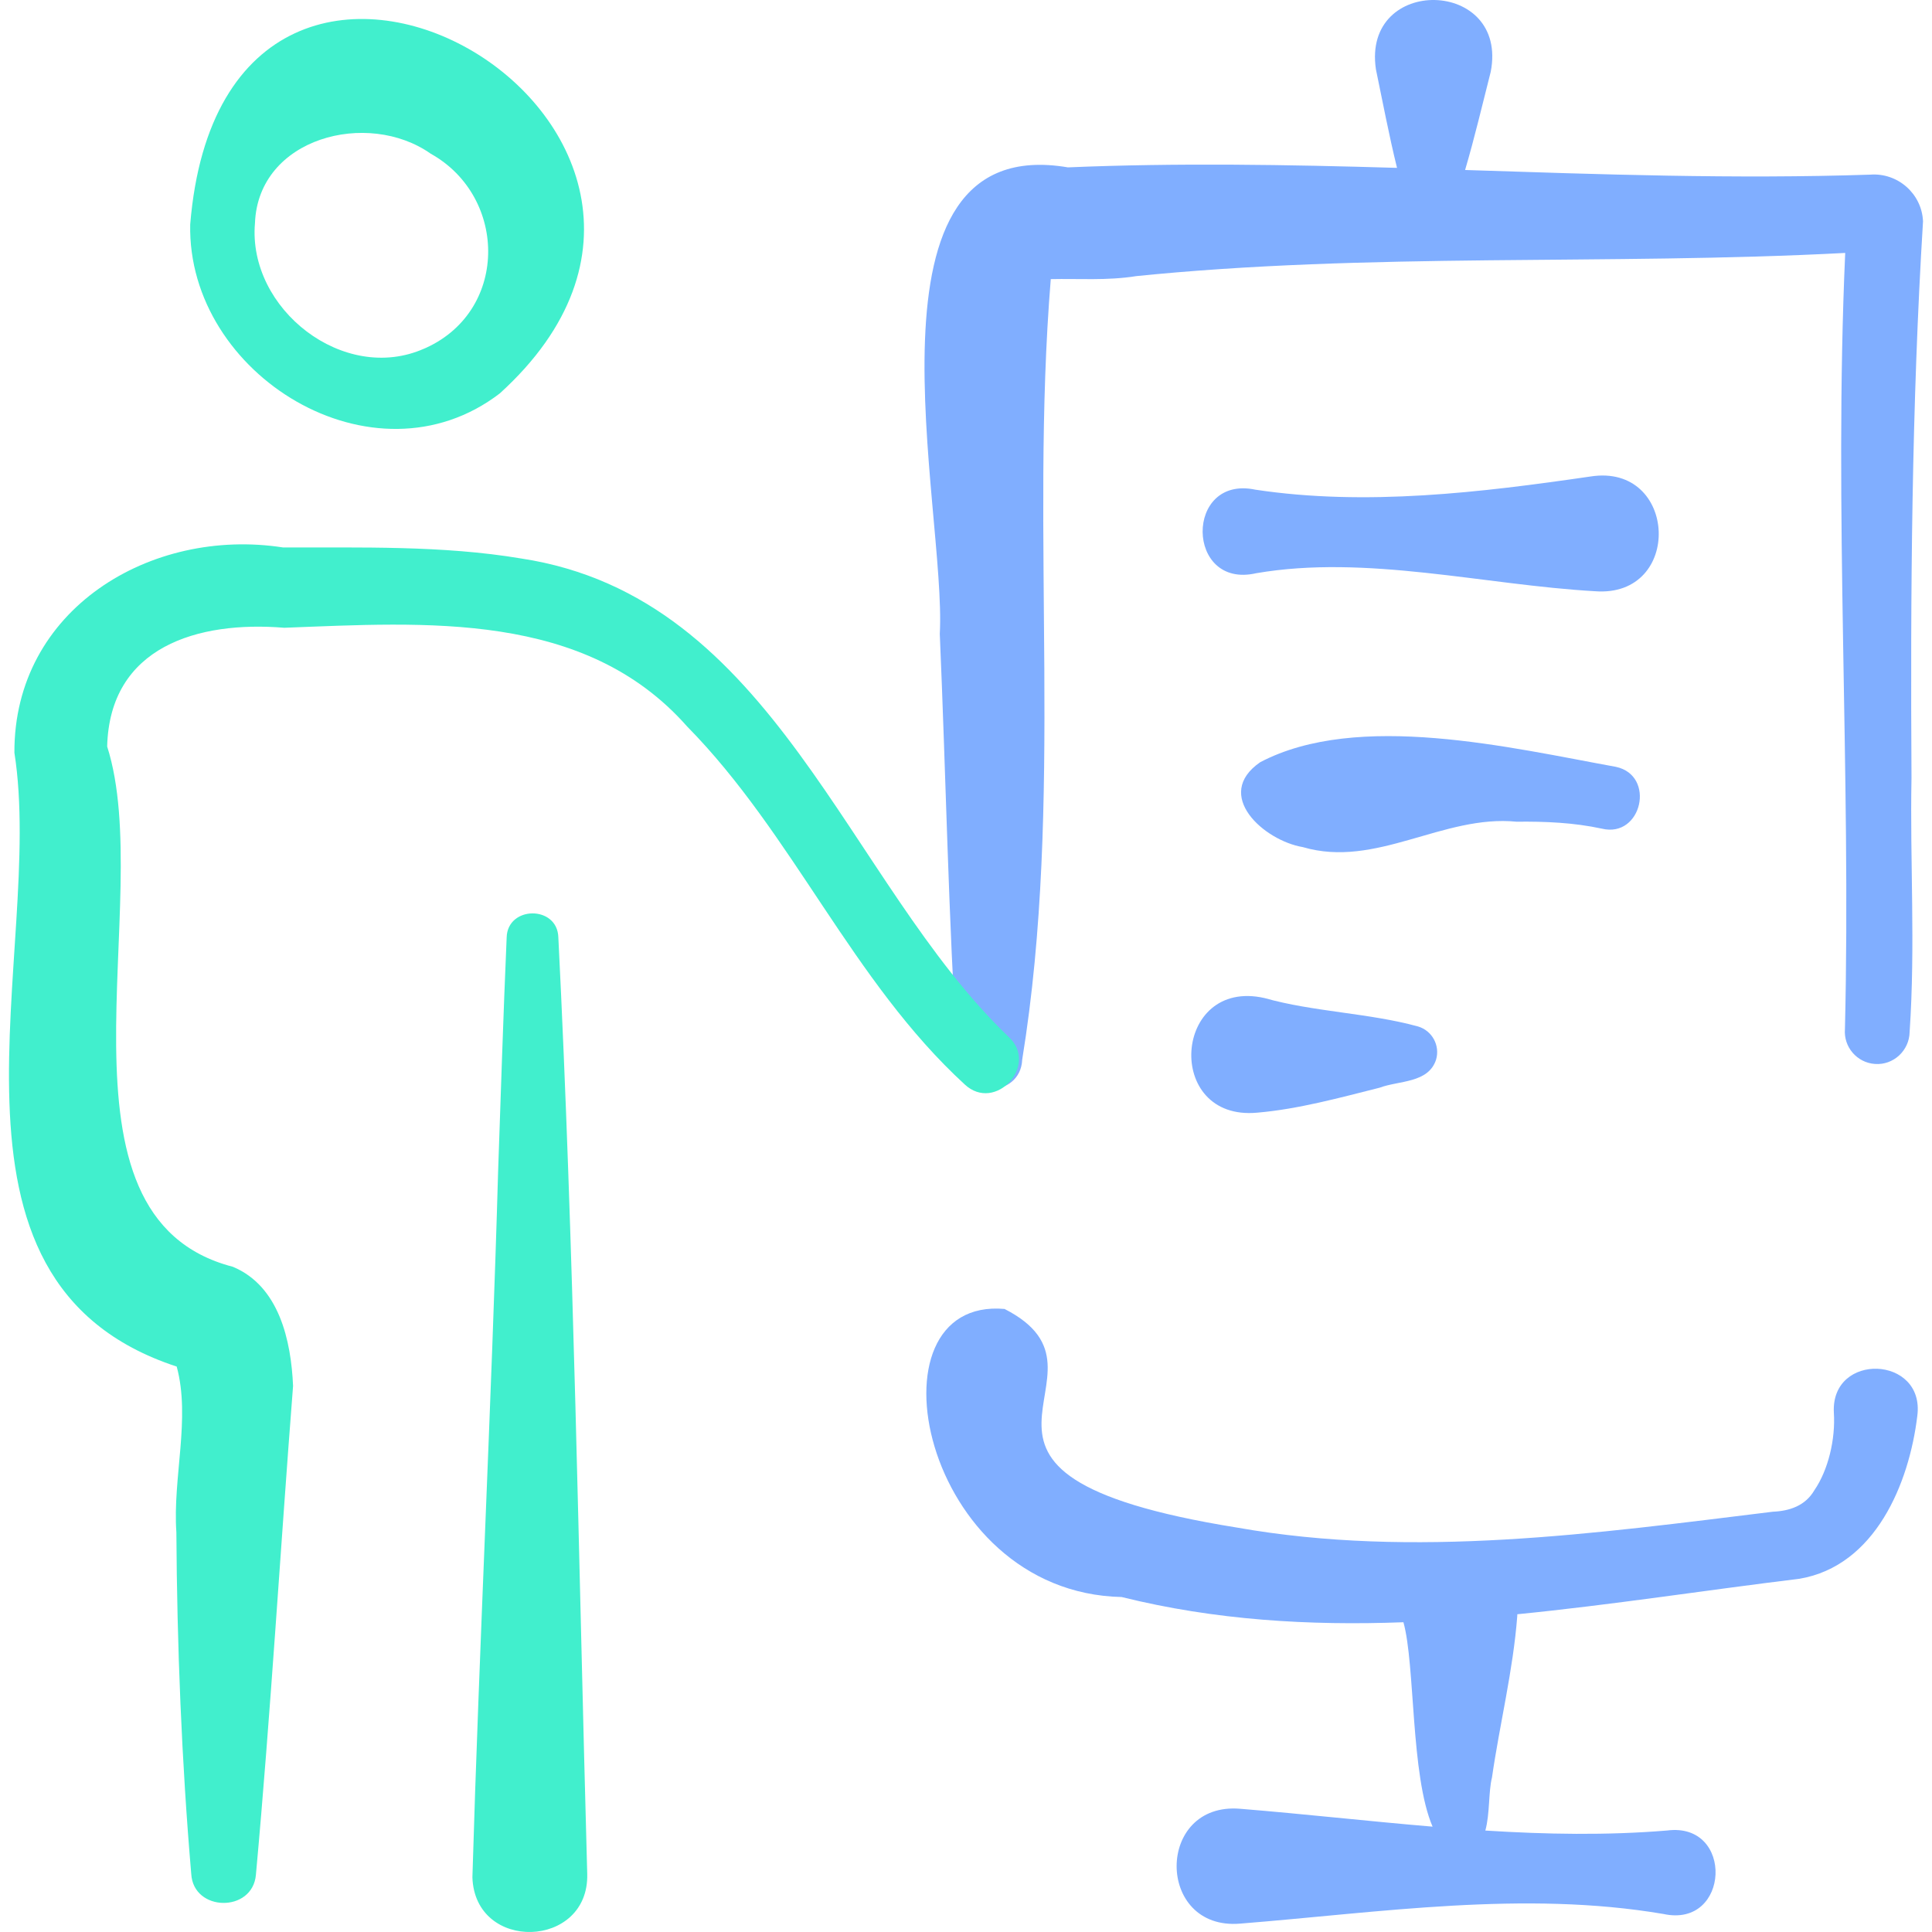
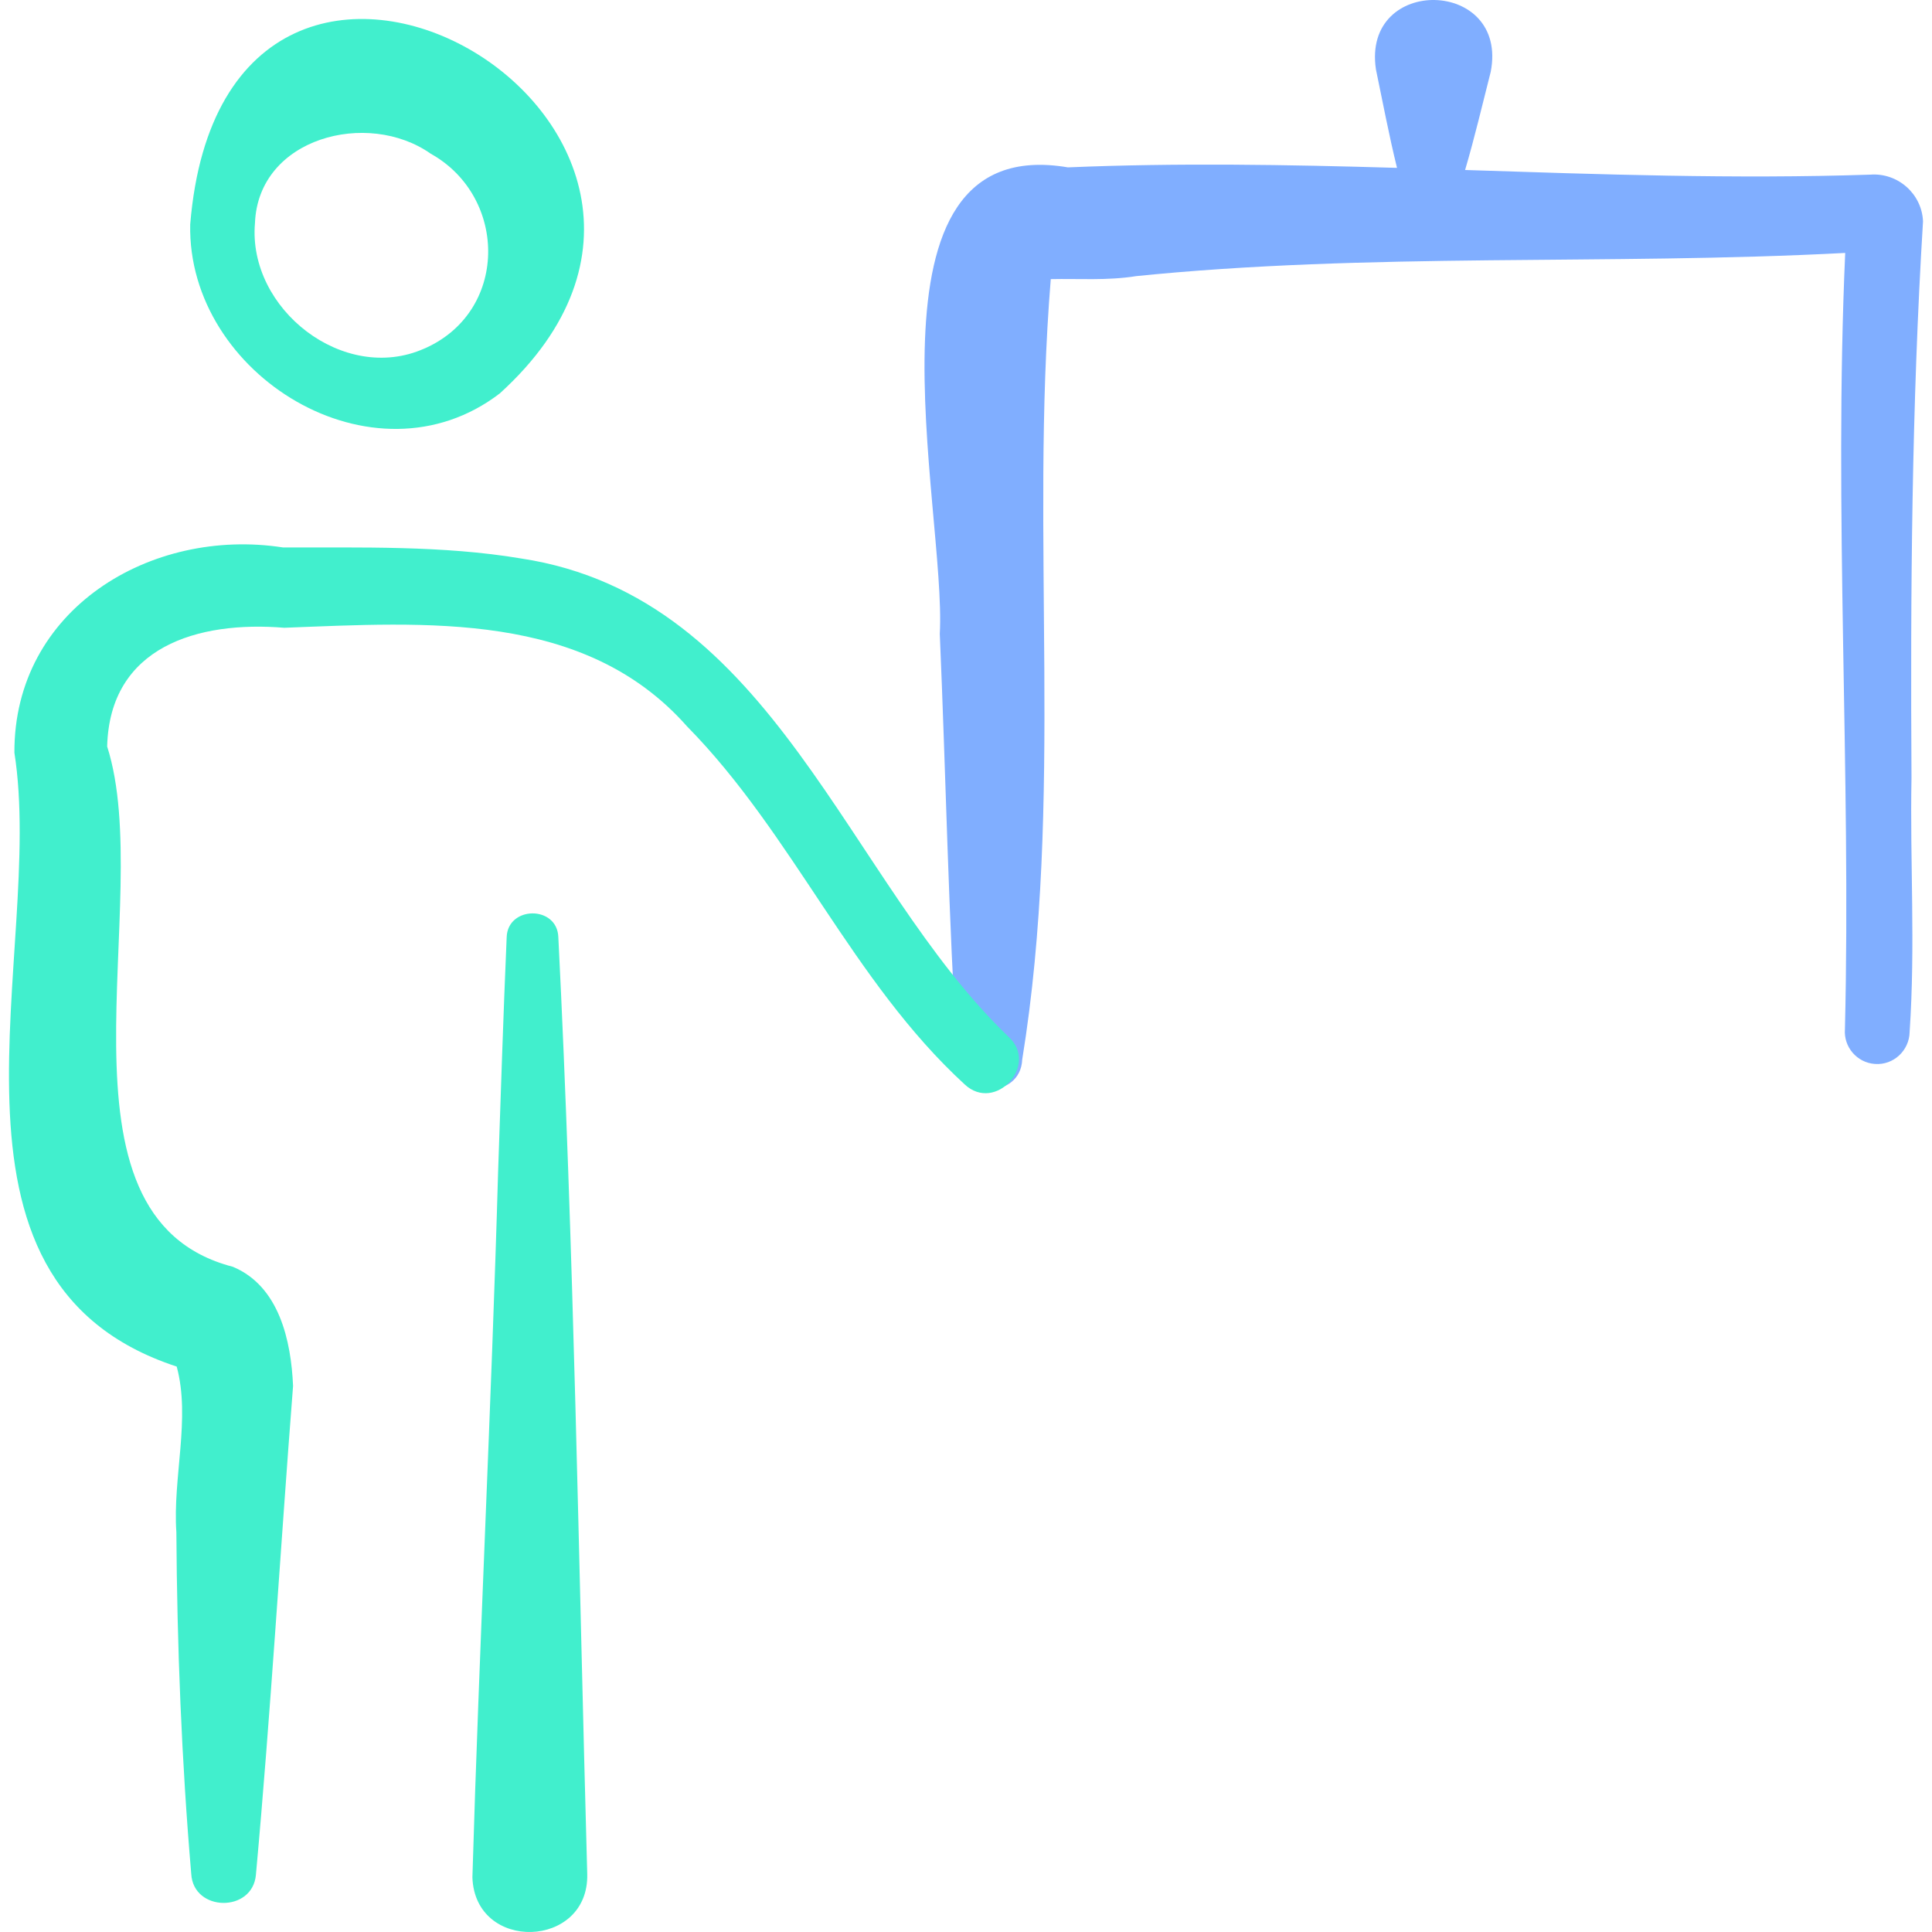
<svg xmlns="http://www.w3.org/2000/svg" id="Capa_1" enable-background="new 0 0 504.778 504.778" height="512" viewBox="0 0 504.778 504.778" width="512">
  <g>
    <g fill="#80aeff">
-       <path d="m328.021 127.942c28.835 4.35 58.857.732 87.52-3.446 22.861-3.586 24.294 31.743 1.176 29.975-28.975-1.644-59.753-9.646-88.512-4.705-18.488 4.246-18.759-25.762-.184-21.824z" />
-       <path d="m329.254 199.144c25.496-13.394 65.424-3.781 92.93 1.21 10.483 2.213 6.819 18.673-3.645 16.153-7.371-1.594-14.818-1.905-22.303-1.82-19.264-1.9-36.71 12.26-55.834 6.642-10.173-1.708-23.56-13.622-11.148-22.185z" />
-       <path d="m330.389 260.764c12.731 3.613 27.209 3.884 40.09 7.417 3.703 1.093 5.818 4.981 4.725 8.684-2.022 6.185-9.684 5.416-14.758 7.324-10.32 2.59-21.197 5.597-31.929 6.516-24.475 2.322-22.106-35.347 1.872-29.941z" />
-       <path d="m479.134 369.044c.464 7.028-1.491 15.064-5.072 20.29-2.389 4.112-6.535 5.449-10.87 5.637-46.244 5.671-93.722 12.321-139.998 4.142-89.037-14.3-26.911-39.875-60.737-57.121-37.007-3.25-21.937 74.139 30.598 75.267 24.429 6.069 49.015 7.505 73.623 6.59 3.111 11.185 1.832 39.928 7.615 53.404-16.781-1.409-33.545-3.313-50.223-4.665-22.224-1.903-22.167 31.894-.017 29.998 36.592-2.924 74.126-8.711 110.555-2.516 17.415 3.805 18.568-24.102.945-21.807-15.787 1.305-31.631 1.006-47.476.011 1.21-4.368.802-10.196 1.737-13.859 2.005-13.95 5.531-27.991 6.609-42.22.011-.15.003-.288.01-.437 24.645-2.435 49.257-6.289 73.699-9.264 19.796-3.354 28.676-24.863 30.81-42.571 2.038-15.777-22.61-16.732-21.808-.879z" />
+       <path d="m328.021 127.942z" />
      <path d="m499.421 203.249c-.296-48.074.049-97.465 3.011-145.414-.313-7.228-6.602-12.756-13.802-12.206-35.293 1.181-70.554-.068-105.843-1.213 2.502-8.468 4.545-17.231 6.695-25.643 4.765-24.486-33.667-25.344-29.993-.663 1.766 8.446 3.409 17.23 5.515 25.749-28.627-.843-57.279-1.337-85.985-.13-56.751-9.645-31.669 89.209-33.478 121.902 1.595 36.845 2.261 74.528 4.612 111.338.504 10.237 16.493 10.163 16.92-.103 10.959-67.478 1.972-136.697 7.466-203.94 7.303-.16 14.623.431 22.298-.774l-.922.083c61.699-6.339 124.261-2.877 186.187-6.151-3.009 67.215 1.555 135.899-.071 202.784-.379 4.681 3.141 8.779 7.825 9.112 4.857.369 8.982-3.497 9.076-8.335 1.538-22.843.07-44.316.489-66.396z" />
    </g>
    <path d="m145.878 244.874c4.084 81.353 5.293 163.28 7.55 244.735.517 19.579-29.355 20.557-30.001.879 1.735-59.286 5.024-124.605 6.715-184.398.708-20.38 1.353-40.766 2.235-61.156.206-8.308 13.224-8.441 13.501-.06z" fill="#41efcd" />
    <path d="m263.495 270.88c-42.406-40.697-61.076-114.917-127.376-124.97-20.479-3.439-42.053-2.811-62.141-2.872-34.575-5.369-70.388 16.163-70.213 53.632 8.213 52.167-25.82 138.038 42.403 160.376 3.674 13.506-1.073 29.048-.087 43.274.175 29.598 1.363 59.837 3.887 89.289.561 9.949 16.015 10.164 16.894.235 3.872-42.34 6.404-85.357 9.708-127.727-.511-11.765-3.587-26.075-15.731-31.141-50.47-13.068-19.889-95.421-32.84-135.935.657-26.137 23.771-32.875 46.277-31.022 36.909-1.39 78.482-4.504 105.222 25.756 27.797 28.244 43.115 66.546 72.552 93.557 8.038 7.503 19.482-5.163 11.445-12.452z" fill="#41efcd" />
    <path d="m49.696 58.622c9.167-111.427 157.785-25.623 80.881 44.167-32.916 25.233-81.718-4.846-80.881-44.167zm16.918-.317c-1.925 22.426 23.225 42.11 44.206 32.782l-.533.239c22.684-9.403 22.573-39.834 2.232-51.178-16.443-11.571-45.045-4.218-45.905 18.157z" fill="#41efcd" />
  </g>
</svg>